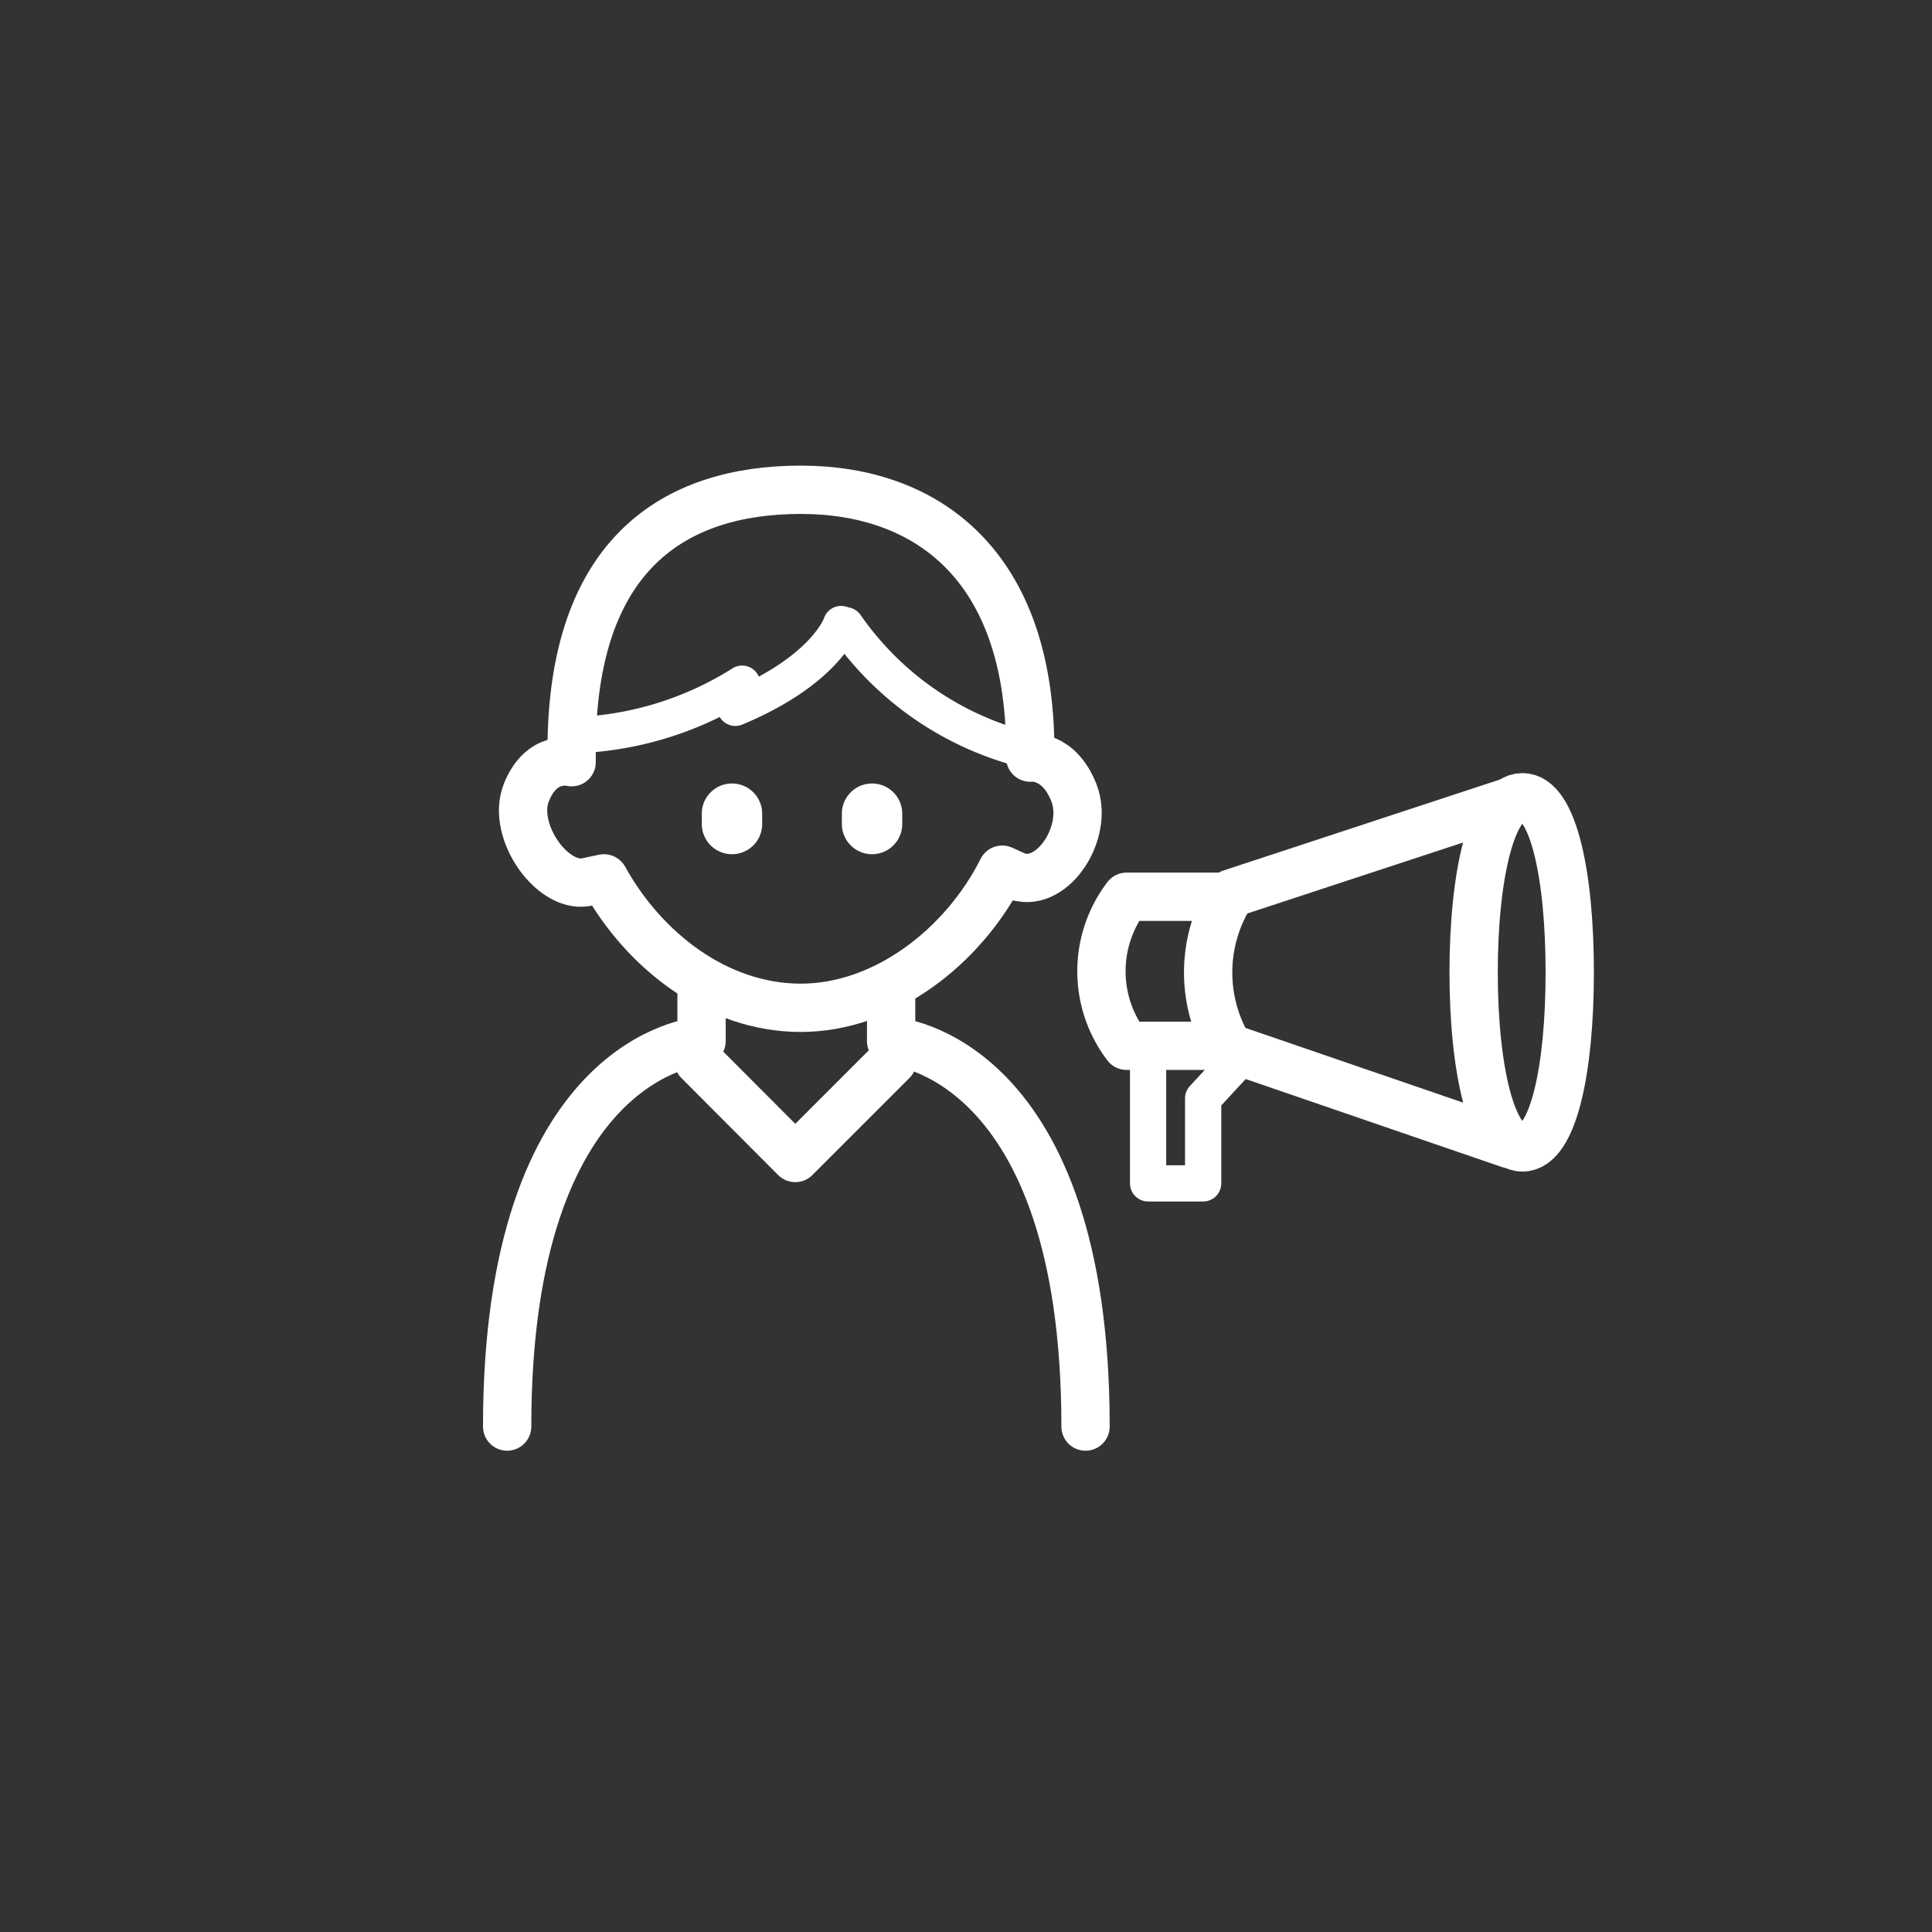
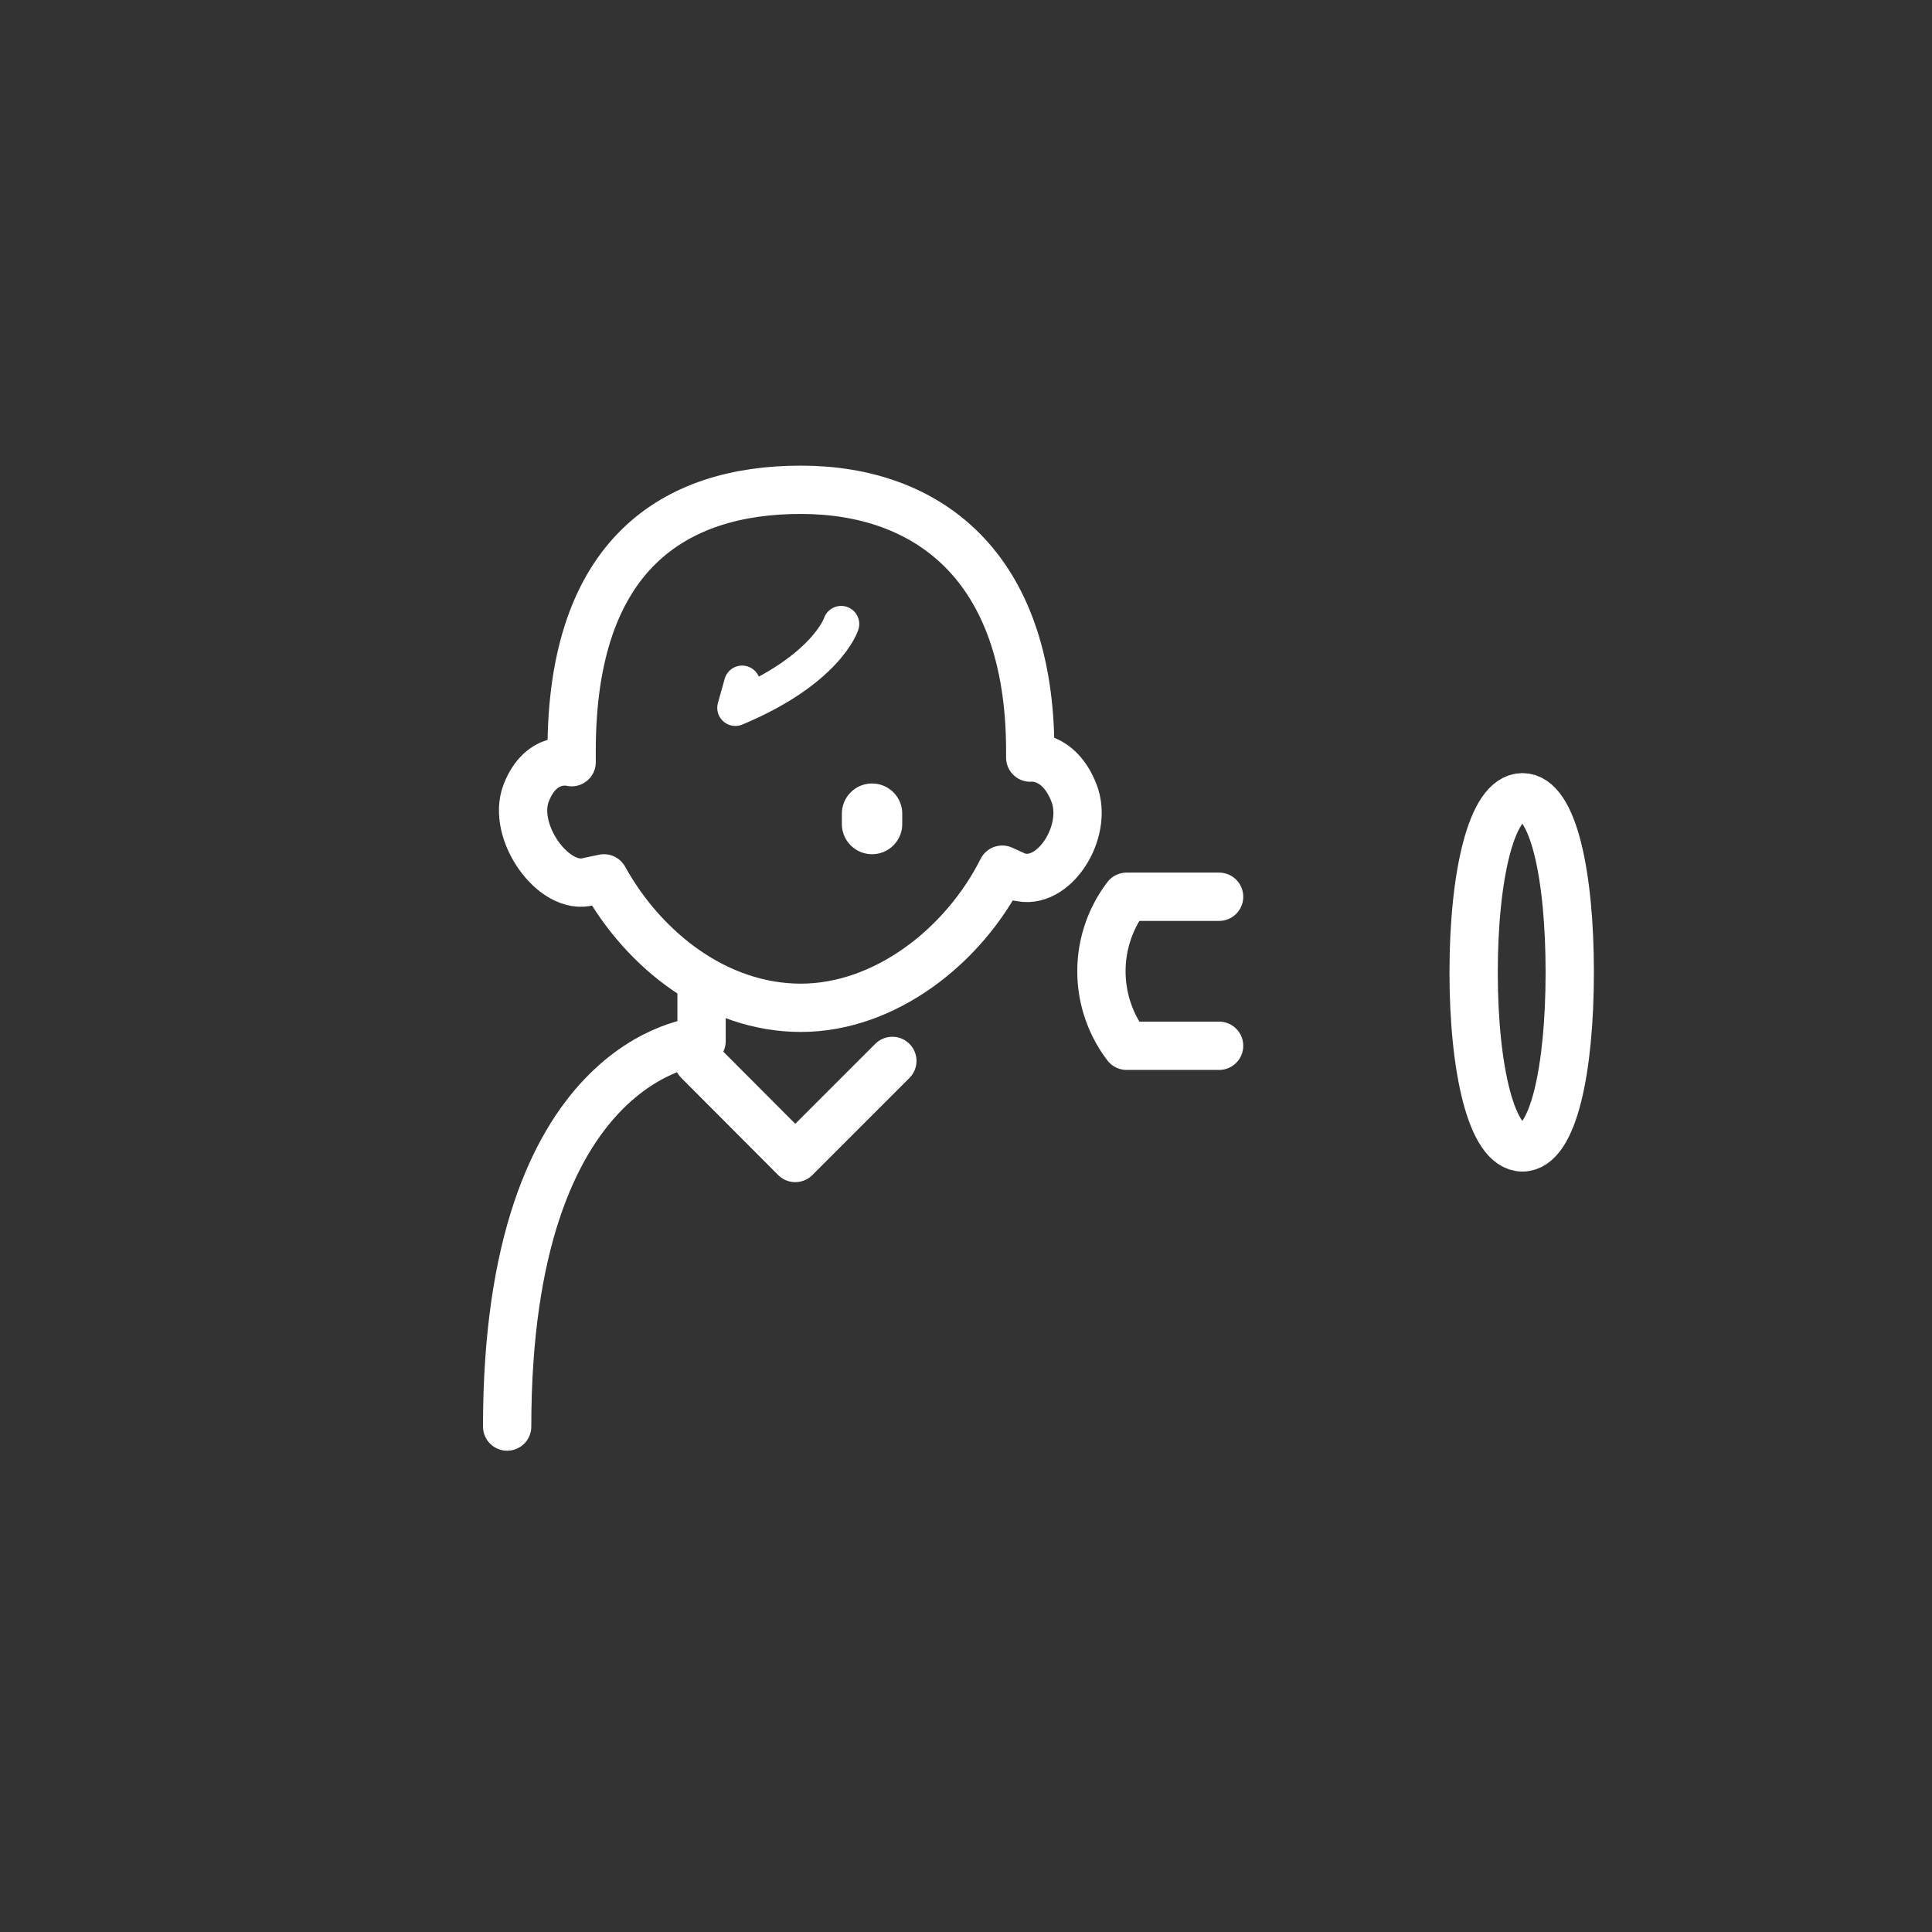
<svg xmlns="http://www.w3.org/2000/svg" width="80" height="80" viewBox="0 0 80 80">
  <rect x="0" y="0" width="80" height="80" fill="#333333" stroke="none" />
  <g id="グループ_64344" data-name="グループ 64344" transform="translate(22894 20057)">
    <circle id="楕円形_462" data-name="楕円形 462" cx="40" cy="40" r="40" transform="translate(-22894 -20057)" fill="none" />
    <g id="solution-icon3" transform="translate(-22875 -20041.707)">
      <path id="パス_54572" data-name="パス 54572" d="M2,43.778c0-15.28,7.82-15.96,8.05-15.96v-2.24" fill="none" stroke="#fff" stroke-linecap="round" stroke-linejoin="round" stroke-width="2" />
      <path id="パス_54573" data-name="パス 54573" d="M23.16,21.008c1.46.43,2.94-1.86,2.31-3.47s-1.81-1.46-1.81-1.46v-.3c-.01-7.65-4.26-10.79-9.5-10.79s-9.49,2.67-9.49,10.8v.48s-1.25-.34-1.88,1.27,1.15,4.09,2.6,3.67l.62-.13c1.66,3,4.69,5.36,8.15,5.36s6.73-2.52,8.34-5.72l.66.3Z" fill="none" stroke="#fff" stroke-linecap="round" stroke-linejoin="round" stroke-width="2" />
-       <path id="パス_54574" data-name="パス 54574" d="M16.02,10.6a12.882,12.882,0,0,0,7.32,5.12" fill="none" stroke="#fff" stroke-linecap="round" stroke-linejoin="round" stroke-width="1.5" />
      <path id="パス_54575" data-name="パス 54575" d="M17.11,20.078a1.25,1.25,0,0,1-1.25-1.25V18.4a1.25,1.25,0,1,1,2.5,0v.43A1.25,1.25,0,0,1,17.11,20.078Z" fill="#fff" />
-       <path id="パス_54576" data-name="パス 54576" d="M11.31,20.078a1.25,1.25,0,0,1-1.25-1.25V18.4a1.25,1.25,0,0,1,2.5,0v.43A1.25,1.25,0,0,1,11.31,20.078Z" fill="#fff" />
-       <path id="パス_54577" data-name="パス 54577" d="M25.95,43.778c0-15.28-7.82-15.96-8.05-15.96v-2.24" fill="none" stroke="#fff" stroke-linecap="round" stroke-linejoin="round" stroke-width="2" />
-       <path id="パス_54578" data-name="パス 54578" d="M15.83,10.547s-.6,1.89-4.38,3.47l.28-1a13.839,13.839,0,0,1-6.33,2.1" fill="none" stroke="#fff" stroke-linecap="round" stroke-linejoin="round" stroke-width="1.5" />
+       <path id="パス_54578" data-name="パス 54578" d="M15.83,10.547s-.6,1.89-4.38,3.47l.28-1" fill="none" stroke="#fff" stroke-linecap="round" stroke-linejoin="round" stroke-width="1.5" />
      <path id="パス_54579" data-name="パス 54579" d="M46,24.969c0,4-.68,7.25-1.96,7.25s-2.02-3.25-2.02-7.25.74-7.25,2.02-7.25S46,20.969,46,24.969Z" fill="none" stroke="#fff" stroke-linecap="round" stroke-linejoin="round" stroke-width="2" />
-       <path id="パス_54580" data-name="パス 54580" d="M43.69,17.848,31.98,21.7a6.11,6.11,0,0,0-.1,6.39l11.62,3.99" fill="none" stroke="#fff" stroke-linecap="round" stroke-linejoin="round" stroke-width="2" />
      <path id="パス_54581" data-name="パス 54581" d="M31.48,21.84H27.65a5.089,5.089,0,0,0,0,6.17h3.83" fill="none" stroke="#fff" stroke-linecap="round" stroke-linejoin="round" stroke-width="2" />
-       <path id="パス_54582" data-name="パス 54582" d="M28.54,28.828v4.88h2.28v-3.52l1.21-1.31" fill="none" stroke="#fff" stroke-linecap="round" stroke-linejoin="round" stroke-width="1.5" />
      <path id="パス_54583" data-name="パス 54583" d="M17.95,28.637l-4.02,4.02-4.01-4.02" fill="none" stroke="#fff" stroke-linecap="round" stroke-linejoin="round" stroke-width="2" />
    </g>
  </g>
</svg>